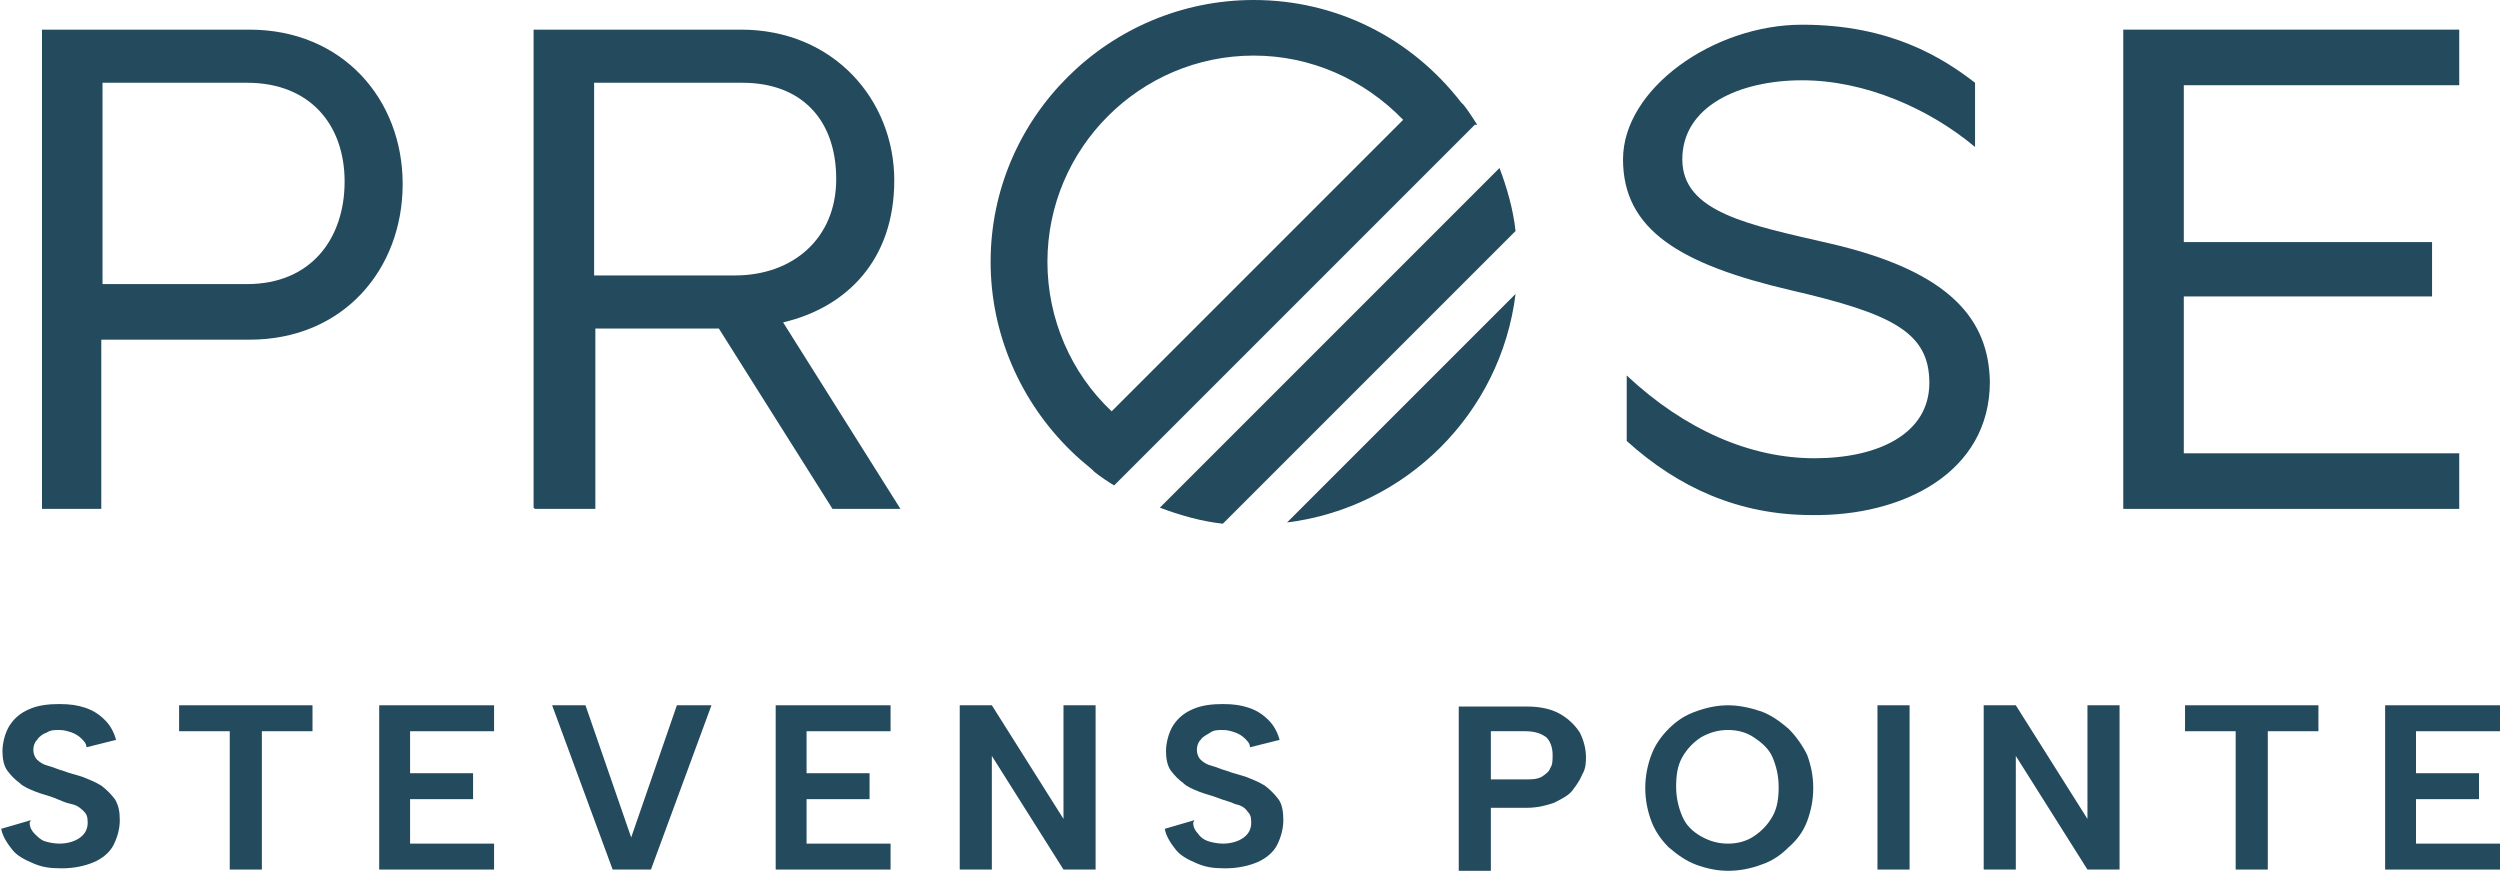
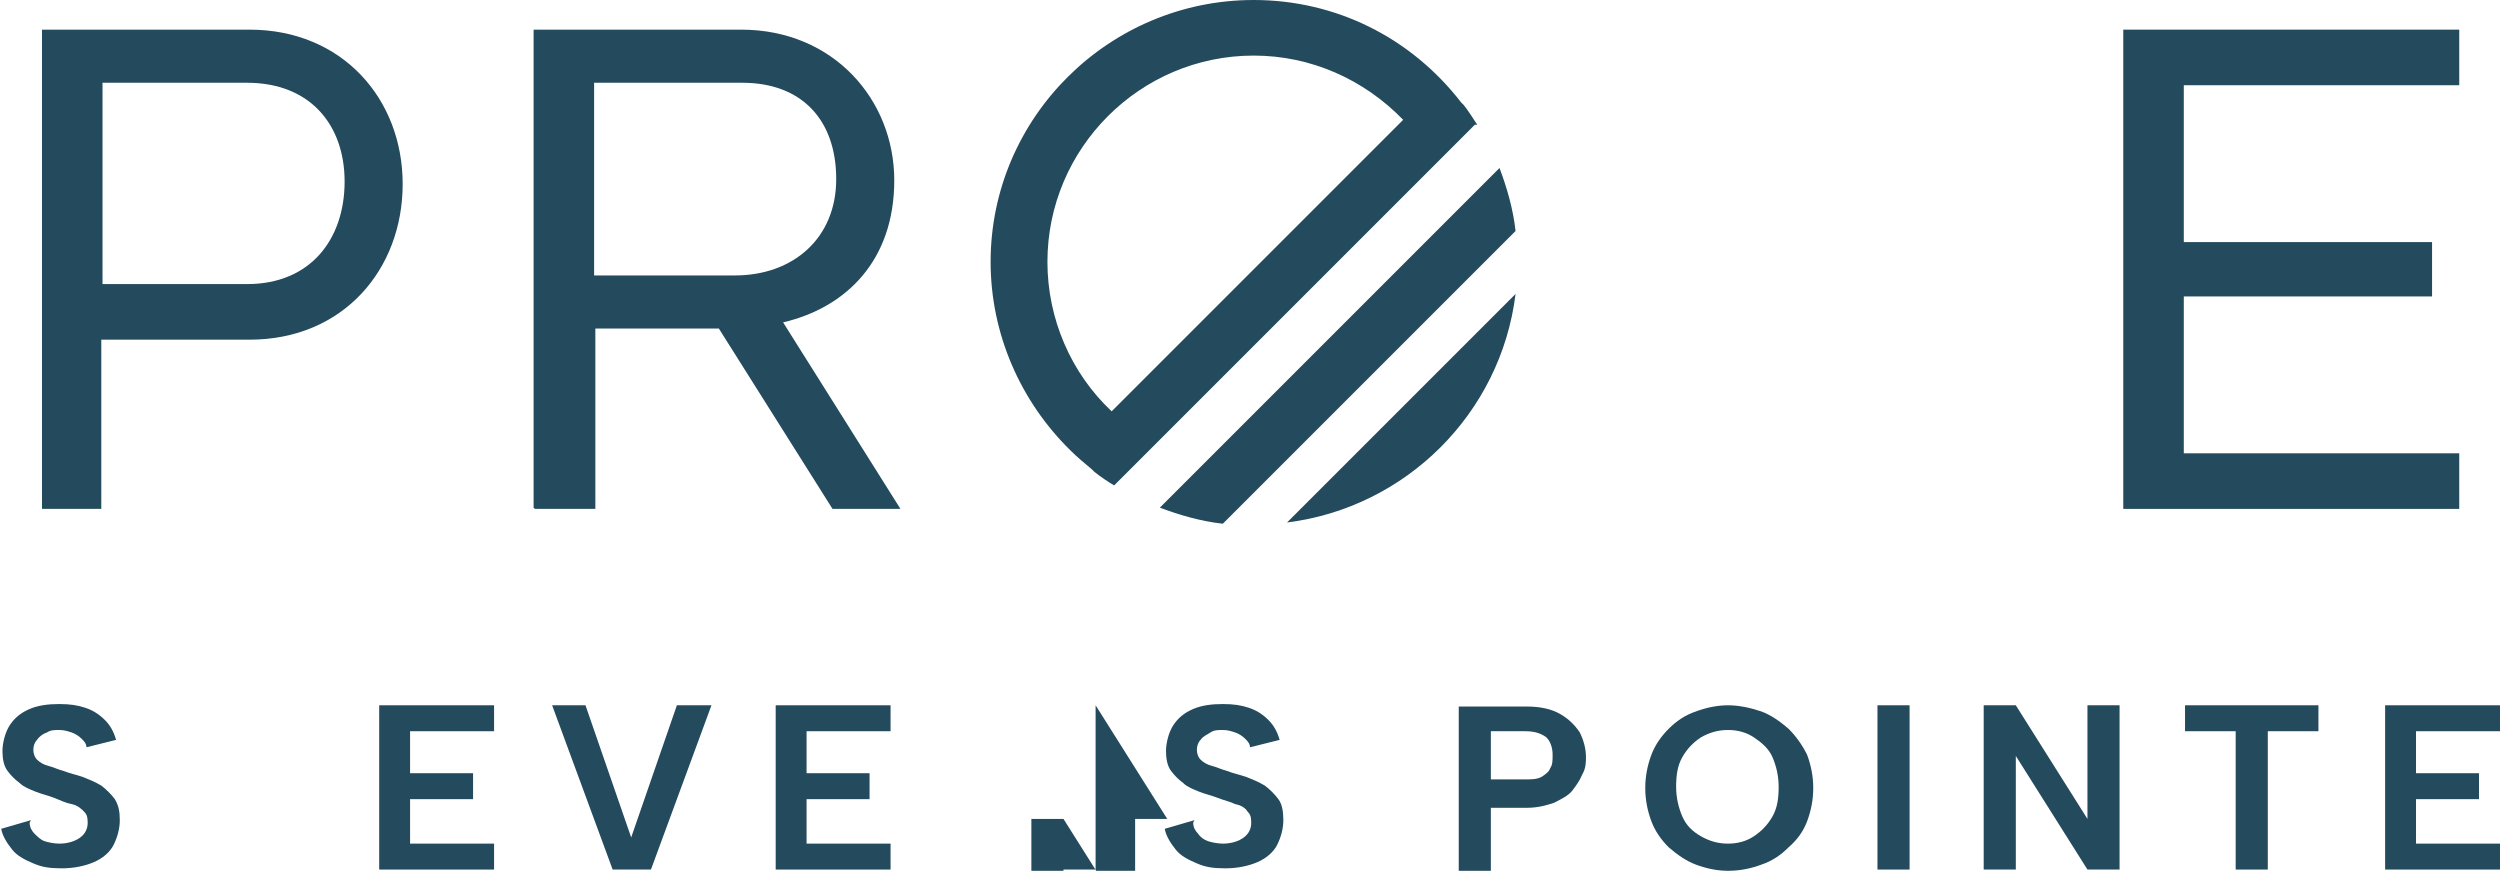
<svg xmlns="http://www.w3.org/2000/svg" id="Layer_6" version="1.1" viewBox="0 0 202.4 70.5">
  <defs>
    <style>
      .st0 {
        fill: #234a5d;
      }
    </style>
  </defs>
  <g>
    <path class="st0" d="M2.4,66.6c0,.4.2.7.4.9s.5.5.8.6c.3.1.8.2,1.2.2.7,0,1.3-.2,1.7-.5.4-.3.6-.7.6-1.2s-.1-.7-.3-.9-.5-.5-1-.6-.9-.3-1.4-.5c-.5-.2-1-.3-1.5-.5-.5-.2-1-.4-1.3-.7-.4-.3-.7-.6-1-1s-.4-1-.4-1.6.2-1.5.6-2.1c.4-.6.9-1,1.6-1.3.7-.3,1.5-.4,2.4-.4s1.5.1,2.1.3c.6.2,1.1.5,1.6,1,.4.4.7.9.9,1.6l-2.4.6c0-.3-.2-.5-.4-.7-.2-.2-.5-.4-.8-.5-.3-.1-.6-.2-1-.2-.4,0-.7,0-1,.2-.3.1-.6.3-.8.6-.2.2-.3.5-.3.8s.1.6.3.8.5.4.9.5c.4.1.8.3,1.2.4.5.2,1,.3,1.6.5.5.2,1,.4,1.5.7.4.3.8.7,1.1,1.1.3.5.4,1,.4,1.7s-.2,1.4-.5,2c-.3.6-.9,1.1-1.6,1.4s-1.6.5-2.6.5-1.6-.1-2.3-.4c-.7-.3-1.3-.6-1.7-1.1s-.8-1.1-.9-1.7l2.4-.7Z" />
-     <path class="st0" d="M14.5,57.1h10.8v2.1h-4.1v11.2h-2.6v-11.2h-4.1v-2.1Z" />
    <path class="st0" d="M40,59.2h-6.8v3.4h5.1v2.1h-5.1v3.6h6.8v2.1h-9.3v-13.3h9.3v2.1Z" />
    <path class="st0" d="M54.9,57.1h2.7l-4.9,13.3h-3.1l-4.9-13.3h2.7l3.7,10.7,3.7-10.7Z" />
    <path class="st0" d="M72.1,59.2h-6.8v3.4h5.1v2.1h-5.1v3.6h6.8v2.1h-9.3v-13.3h9.3v2.1Z" />
-     <path class="st0" d="M88.7,57.1v13.3h-2.6l-5.8-9.2v9.2h-2.6v-13.3h2.6l5.8,9.2v-9.2h2.6Z" />
+     <path class="st0" d="M88.7,57.1v13.3h-2.6v9.2h-2.6v-13.3h2.6l5.8,9.2v-9.2h2.6Z" />
    <path class="st0" d="M96.6,66.6c0,.4.2.7.4.9.2.3.5.5.8.6.3.1.8.2,1.2.2.7,0,1.3-.2,1.7-.5.4-.3.6-.7.6-1.2s-.1-.7-.3-.9c-.2-.3-.5-.5-1-.6-.4-.2-.9-.3-1.4-.5-.5-.2-1-.3-1.5-.5-.5-.2-1-.4-1.3-.7-.4-.3-.7-.6-1-1s-.4-1-.4-1.6.2-1.5.6-2.1c.4-.6.9-1,1.6-1.3.7-.3,1.5-.4,2.4-.4s1.5.1,2.1.3c.6.2,1.1.5,1.6,1,.4.4.7.9.9,1.6l-2.4.6c0-.3-.2-.5-.4-.7-.2-.2-.5-.4-.8-.5-.3-.1-.6-.2-1-.2-.4,0-.7,0-1,.2s-.6.3-.8.6c-.2.2-.3.5-.3.8s.1.6.3.8c.2.2.5.4.9.5.4.1.8.3,1.2.4.5.2,1,.3,1.6.5.5.2,1,.4,1.5.7.4.3.8.7,1.1,1.1s.4,1,.4,1.7-.2,1.4-.5,2c-.3.6-.9,1.1-1.6,1.4s-1.6.5-2.6.5-1.6-.1-2.3-.4c-.7-.3-1.3-.6-1.7-1.1s-.8-1.1-.9-1.7l2.4-.7Z" />
    <path class="st0" d="M128.4,61.2c0,.5,0,1-.3,1.5-.2.5-.5.9-.8,1.3s-.9.7-1.5,1c-.6.2-1.3.4-2.2.4h-2.9v5.1h-2.6v-13.3h5.5c1.1,0,2,.2,2.7.6s1.2.9,1.6,1.5c.3.6.5,1.3.5,2ZM123.5,63.1c.5,0,.9,0,1.3-.2.3-.2.6-.4.7-.7.2-.3.2-.6.2-1.1,0-.6-.2-1.1-.5-1.4-.4-.3-.9-.5-1.7-.5h-2.8v3.9h2.8Z" />
    <path class="st0" d="M139.9,70.5c-.9,0-1.8-.2-2.6-.5s-1.5-.8-2.2-1.4c-.6-.6-1.1-1.3-1.4-2.1s-.5-1.7-.5-2.7.2-1.9.5-2.7c.3-.8.8-1.5,1.4-2.1.6-.6,1.3-1.1,2.2-1.4.8-.3,1.7-.5,2.6-.5s1.8.2,2.7.5c.8.3,1.5.8,2.2,1.4.6.6,1.1,1.3,1.5,2.1.3.8.5,1.7.5,2.7s-.2,1.9-.5,2.7-.8,1.5-1.5,2.1c-.6.6-1.3,1.1-2.2,1.4-.8.3-1.7.5-2.7.5ZM139.9,68.3c.8,0,1.5-.2,2.1-.6s1.1-.9,1.5-1.6c.4-.7.5-1.5.5-2.4s-.2-1.7-.5-2.4-.9-1.2-1.5-1.6c-.6-.4-1.3-.6-2.1-.6s-1.5.2-2.2.6c-.6.4-1.1.9-1.5,1.6s-.5,1.5-.5,2.4.2,1.7.5,2.4.8,1.2,1.5,1.6,1.4.6,2.2.6Z" />
    <path class="st0" d="M152,57.1h2.6v13.3h-2.6v-13.3Z" />
    <path class="st0" d="M171.6,57.1v13.3h-2.6l-5.8-9.2v9.2h-2.6v-13.3h2.6l5.8,9.2v-9.2h2.6Z" />
    <path class="st0" d="M176.9,57.1h10.8v2.1h-4.1v11.2h-2.6v-11.2h-4.1v-2.1Z" />
    <path class="st0" d="M202.4,59.2h-6.8v3.4h5.1v2.1h-5.1v3.6h6.8v2.1h-9.3v-13.3h9.3v2.1Z" />
  </g>
  <g>
    <g>
      <path class="st0" d="M3.4,41.1V2.4h16.8c7.5,0,12.4,5.6,12.4,12.5s-4.8,12.6-12.4,12.6h-12v13.7H3.4ZM8.3,23h11.7c5.2,0,7.9-3.7,7.9-8.3s-2.8-8-7.9-8h-11.7v16.2Z" />
      <path class="st0" d="M43.2,41.1V2.4h16.8c7.5,0,12.4,5.7,12.4,12.2s-3.9,10.3-9,11.5l9.5,15.1h-5.5l-9.2-14.6h-10v14.6h-4.9ZM48.1,22.3h11.4c4.7,0,8.2-3,8.2-7.8s-2.8-7.8-7.6-7.8h-12v15.6Z" />
-       <path class="st0" d="M131.7,35.6v-5.2c4.7,4.4,10,6.7,15.2,6.7s9.3-2,9.3-6.1-3-5.6-11.2-7.5c-9-2.1-13.6-4.9-13.6-10.6s7.3-10.9,14.5-10.9,11.4,2.7,14,4.7v5.2c-3.7-3.1-8.9-5.4-14-5.4s-9.7,2.1-9.7,6.4,5.4,5.3,11.9,6.8c10,2.3,12.9,6.3,13,11.2,0,7.4-7.1,10.9-14.4,10.8-5.9,0-10.8-2.2-15-6Z" />
      <path class="st0" d="M171.9,41.1V2.4h27.2v4.5h-22.3v12.7h20.1v4.4h-20.1v12.7h22.3v4.5h-27.2Z" />
    </g>
    <g>
      <path class="st0" d="M119.6,10.1c-.4-.6-.7-1.1-1.1-1.6h0s-.2-.2-.2-.2c-4.1-5.3-10.2-8.3-16.8-8.3-11.7,0-21.3,9.5-21.3,21.2,0,5.8,2.4,11.3,6.5,15.3h0s0,0,0,0c.5.5,1.1,1,1.7,1.5l.2.2h0c.5.4,1.1.8,1.6,1.1l29.2-29.2ZM84.8,21.2c0-9.2,7.5-16.7,16.7-16.7,4.6,0,8.9,1.9,12.1,5.2l-23.6,23.6c-3.3-3.1-5.2-7.5-5.2-12.1Z" />
      <path class="st0" d="M122.7,23.8l-18.5,18.5c9.6-1.2,17.3-8.8,18.5-18.5Z" />
      <path class="st0" d="M121.4,13.6l-27.5,27.5c1.6.6,3.3,1.1,5.1,1.3l23.7-23.7c-.2-1.8-.7-3.5-1.3-5.1Z" />
    </g>
  </g>
</svg>